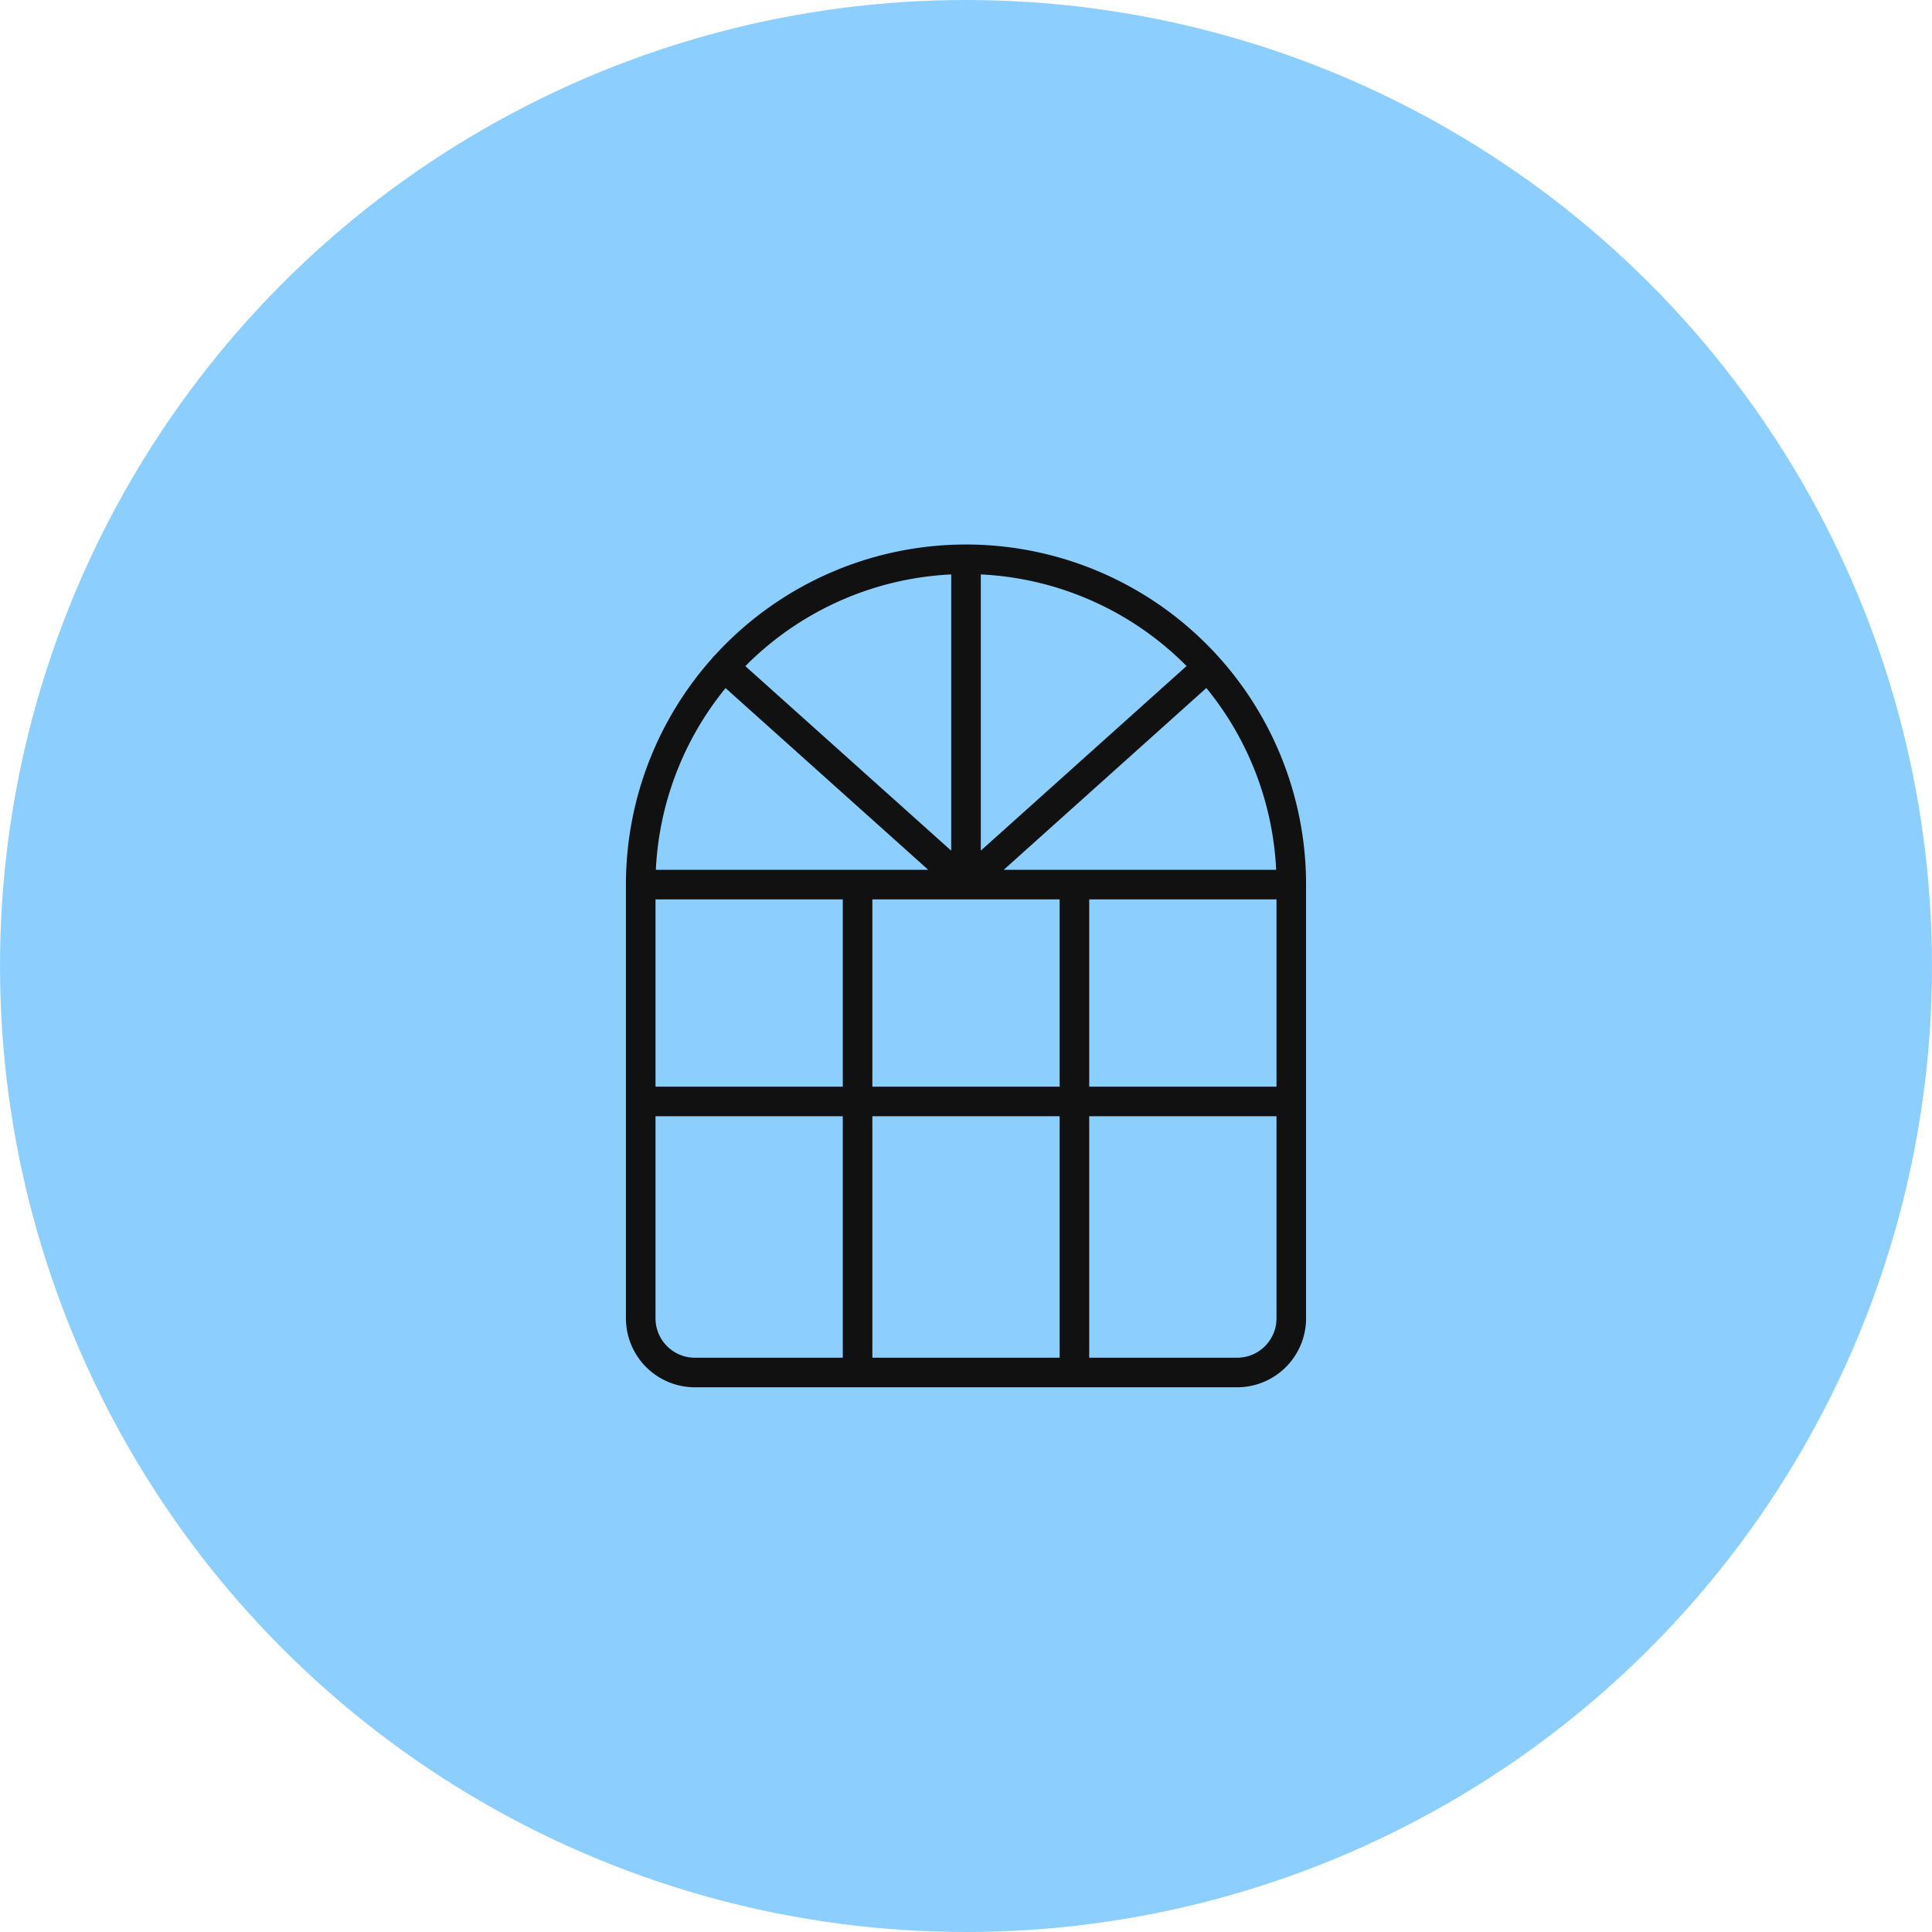
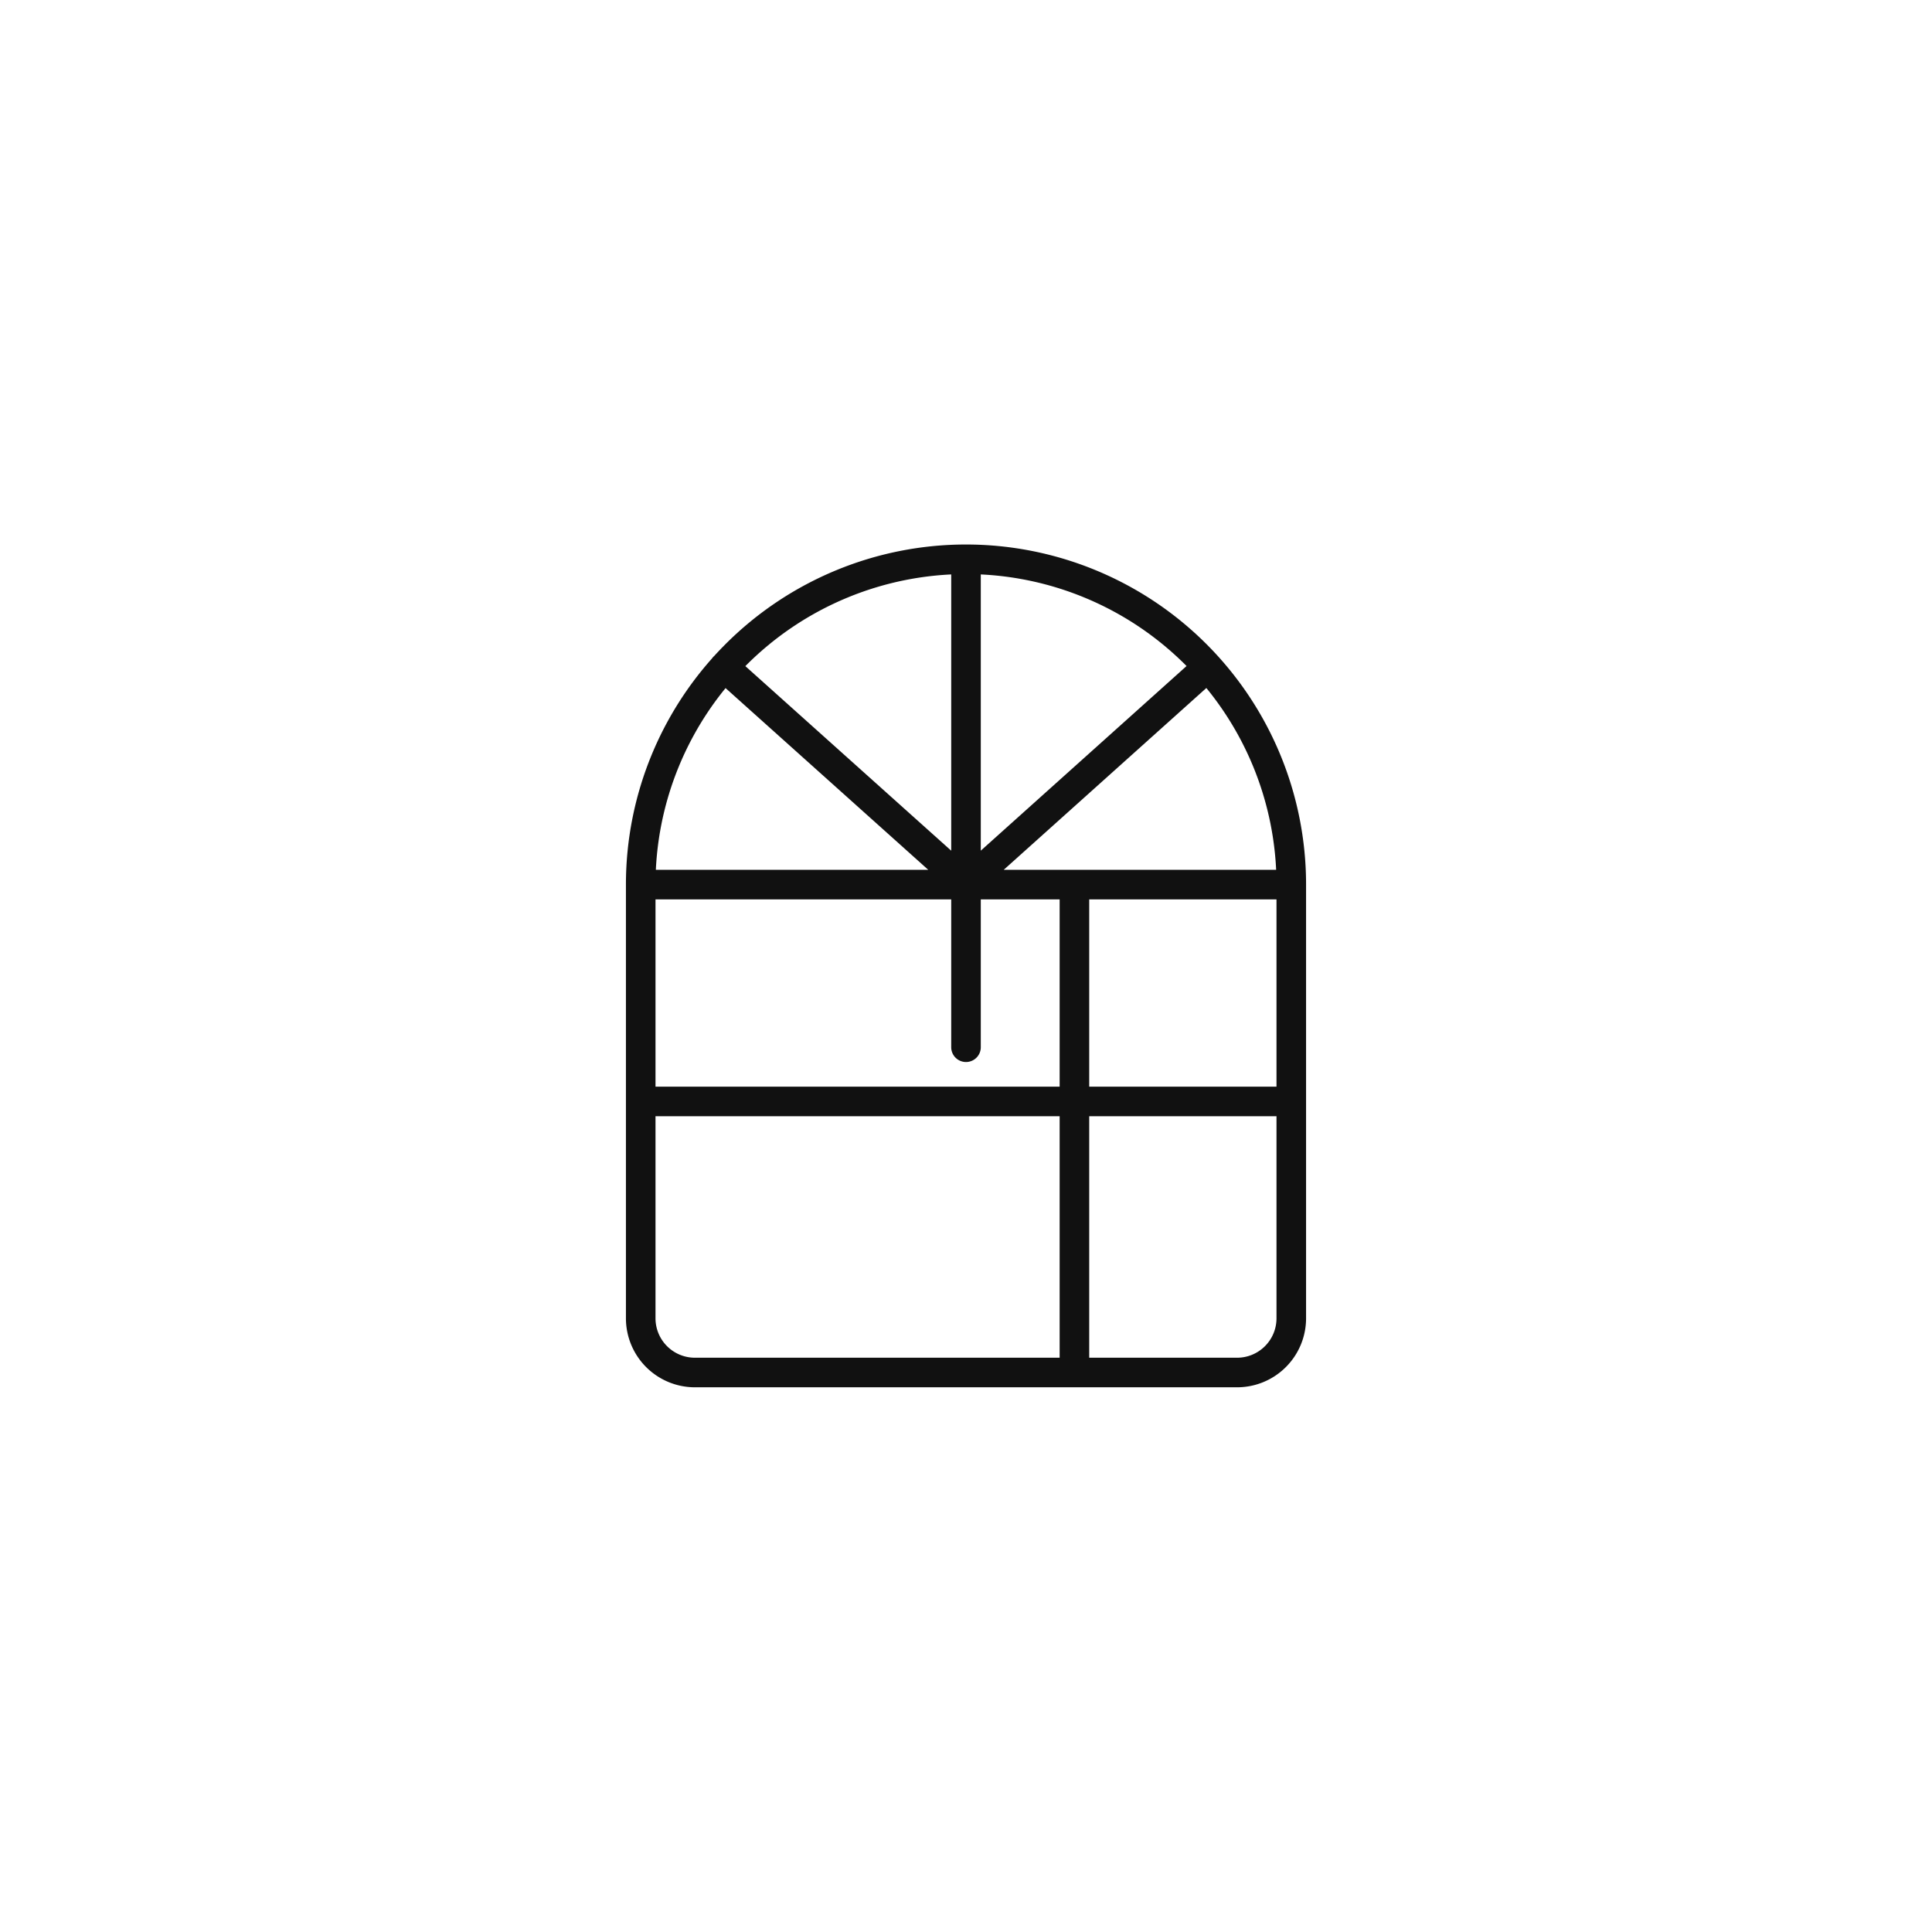
<svg xmlns="http://www.w3.org/2000/svg" id="Layer_1" data-name="Layer 1" width="98" height="98" viewBox="0 0 98 98">
-   <circle id="HG" cx="49" cy="49" r="49" style="isolation:isolate" fill="#5cbbff" opacity=".7" />
-   <path fill="none" stroke="#111" stroke-linecap="round" stroke-linejoin="round" stroke-width="1.5px" d="M68.09 69.09a2.75 2.75 0 01-2.75 2.75h-27.5a2.75 2.75 0 01-2.75-2.75v-22a16.5 16.5 0 0133 0zM35.09 47.09h33M35.09 58.09h33M51.59 47.09v-16.5M46.09 47.09v24.75M57.09 47.09v24.75M39.32 36.05l12.27 11M63.85 36.05l-12.26 11" transform="translate(-2.59 -2.22)" />
+   <path fill="none" stroke="#111" stroke-linecap="round" stroke-linejoin="round" stroke-width="1.5px" d="M68.09 69.09a2.75 2.75 0 01-2.75 2.75h-27.5a2.75 2.75 0 01-2.75-2.75v-22a16.5 16.5 0 0133 0zM35.09 47.09h33M35.09 58.09h33M51.59 47.09v-16.5v24.75M57.09 47.09v24.75M39.32 36.05l12.27 11M63.85 36.05l-12.26 11" transform="translate(-2.59 -2.22)" />
</svg>